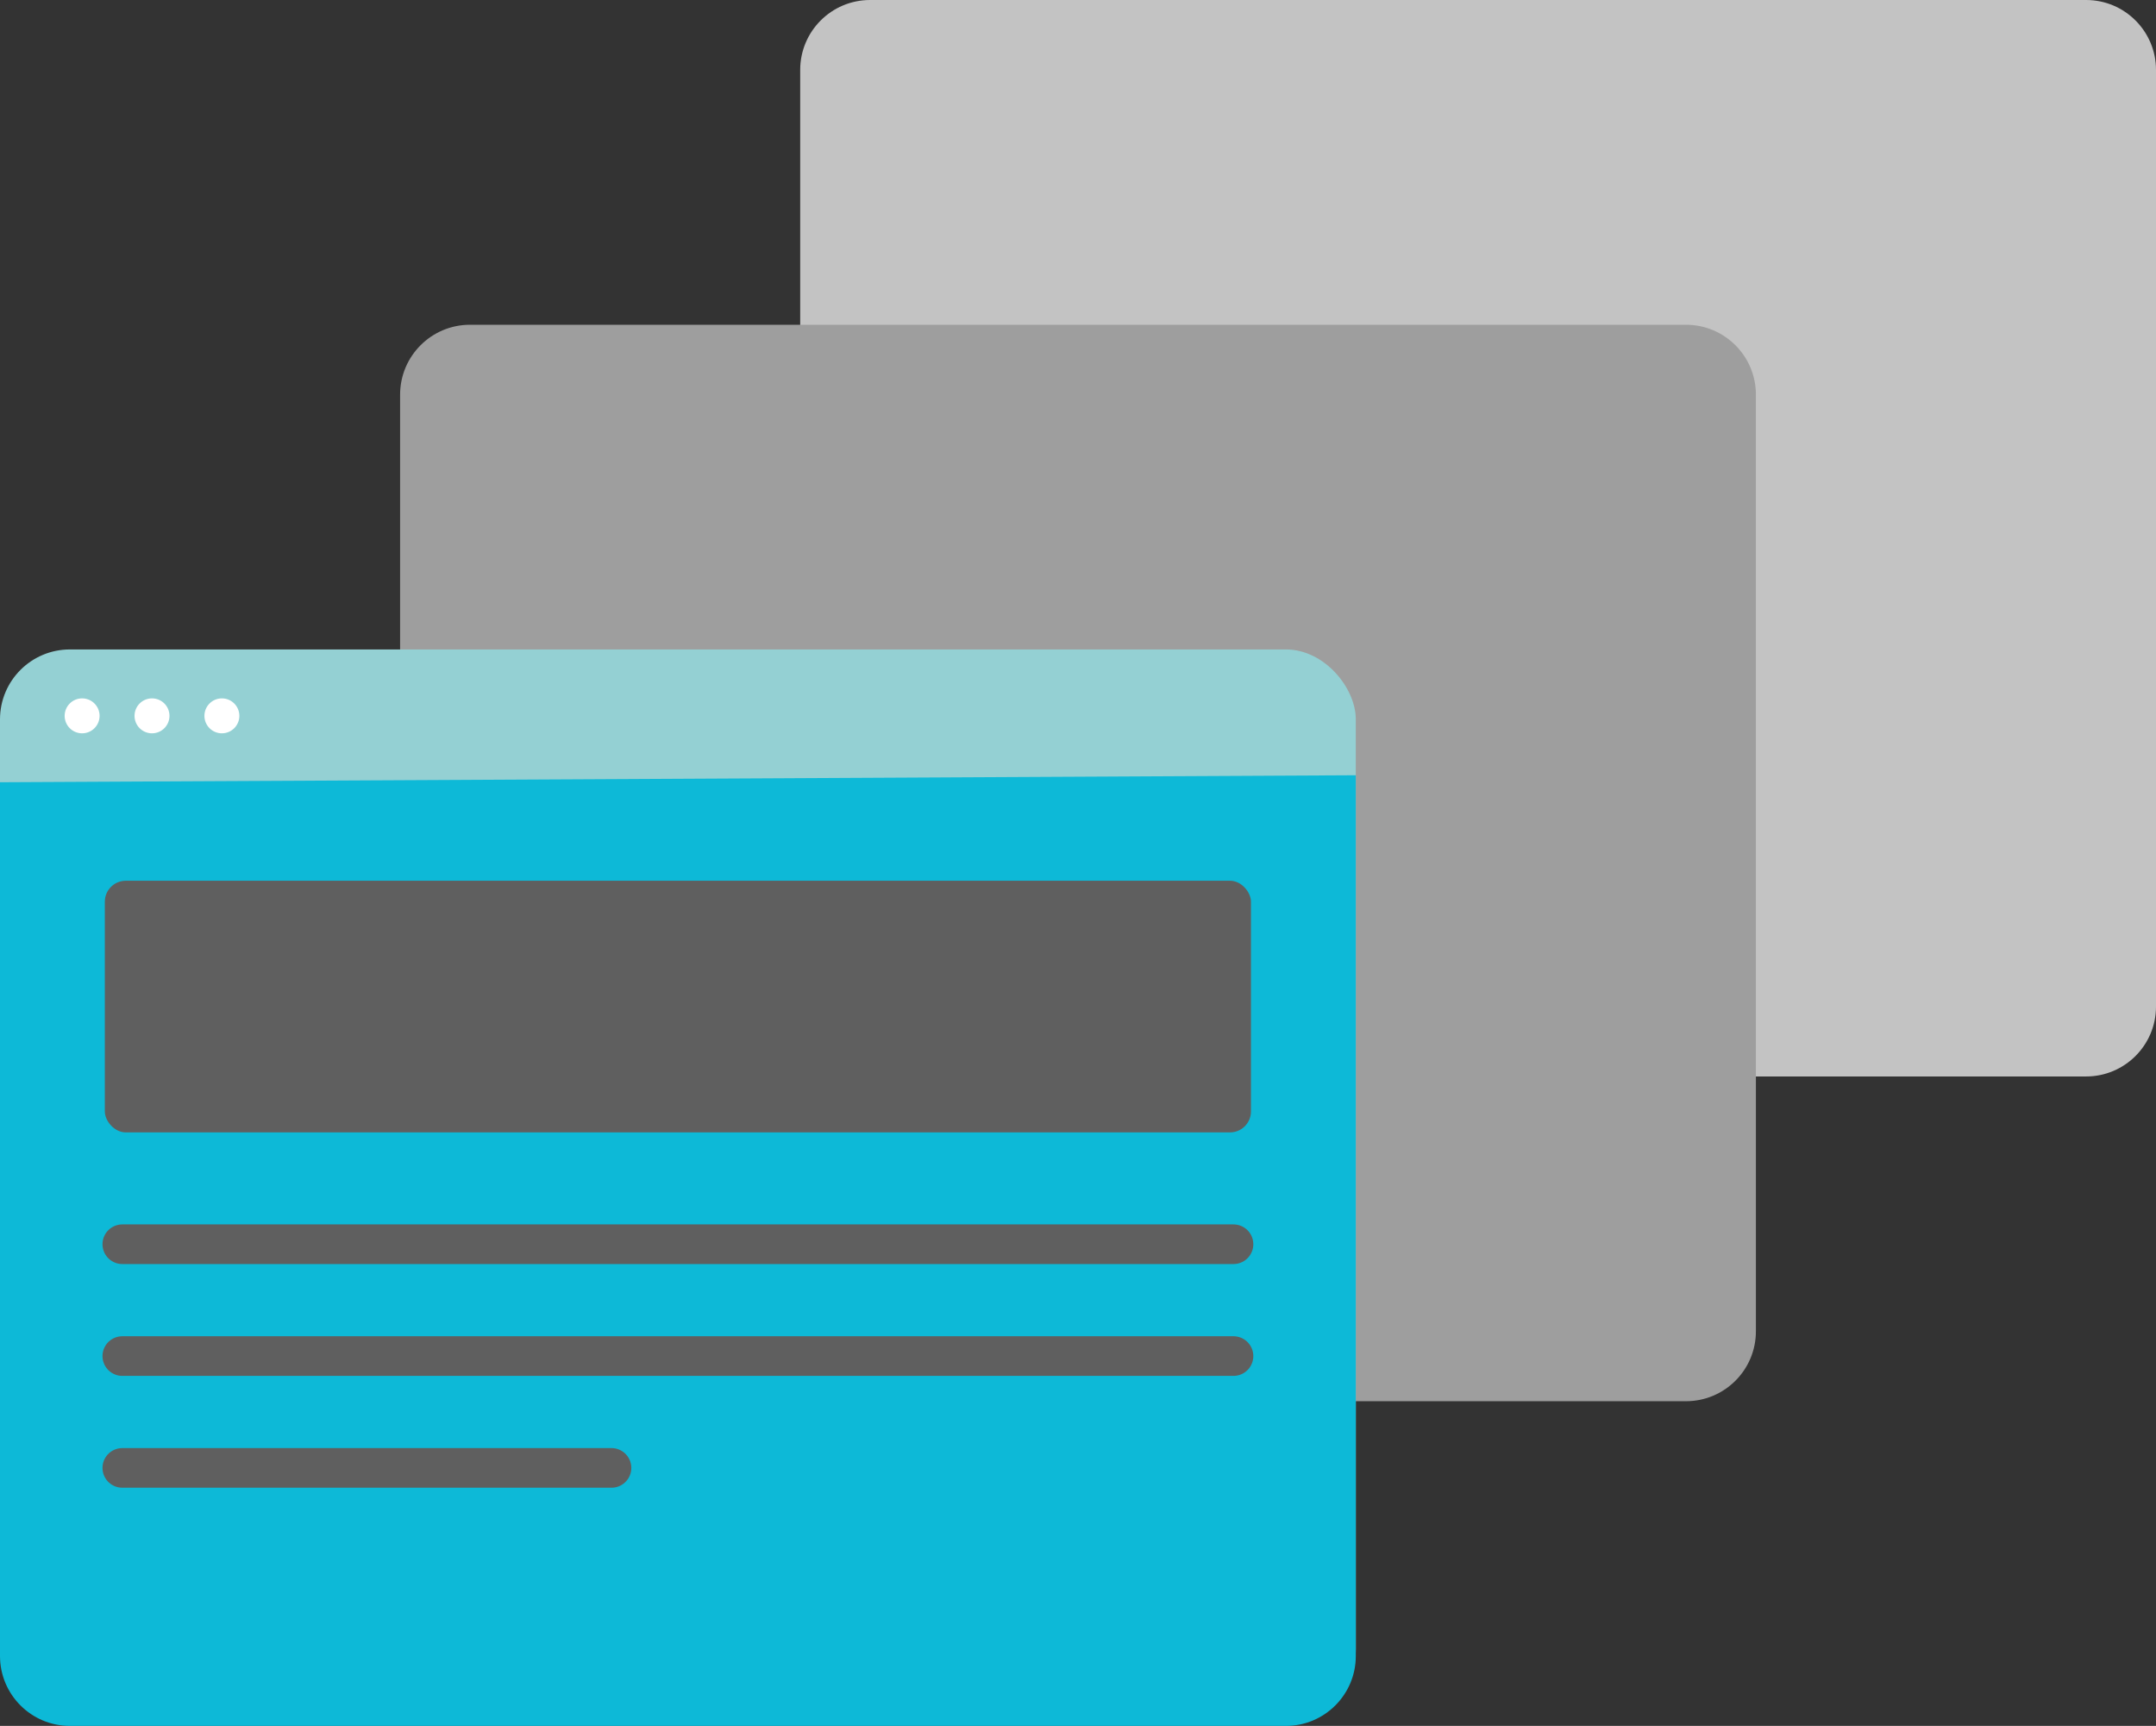
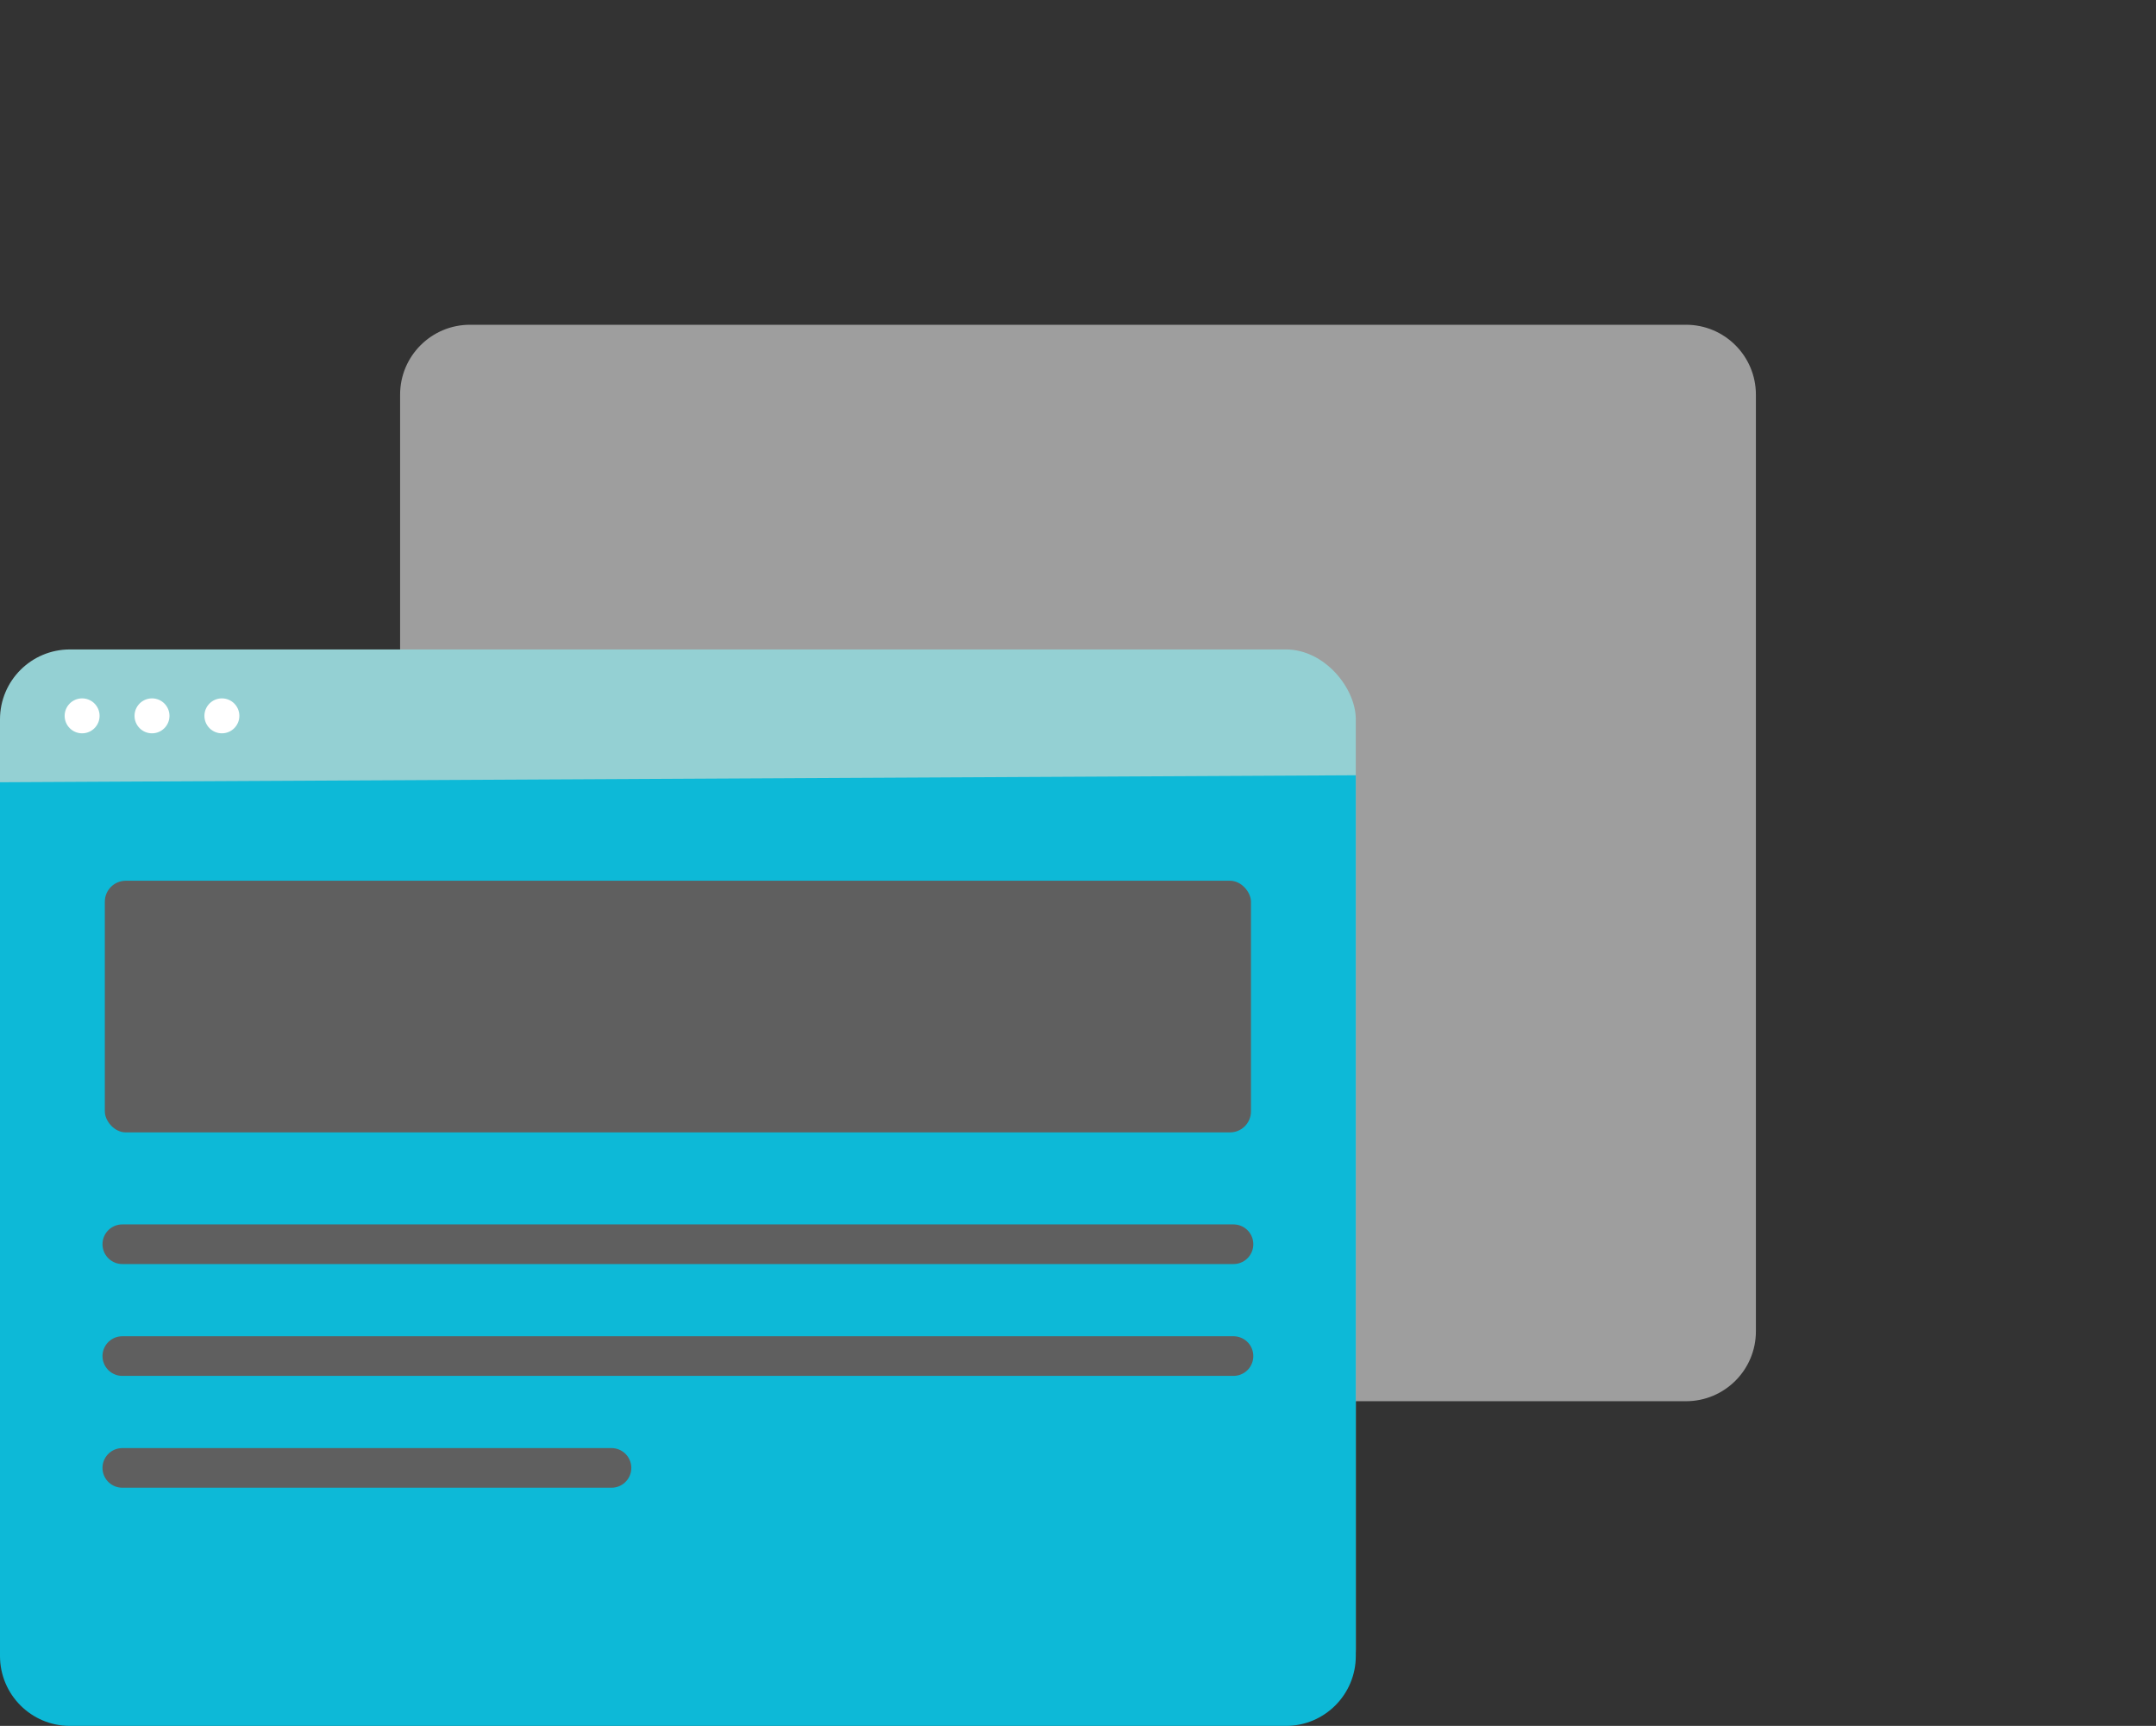
<svg xmlns="http://www.w3.org/2000/svg" id="a" viewBox="0 0 308.5 246.91">
  <rect x="0" y="0" width="308.5" height="246.91" fill="#333333" stroke="none" />
  <defs>
    <style>.b{fill:#fff;}.c{fill:#9e9e9e;}.d{fill:#c3c3c3;}.e{fill:#0db9d7;}.f{fill:#94d0d3;}.g{fill:#5f5f5f;}.h{fill:none;stroke:#5f5f5f;stroke-linecap:round;stroke-linejoin:round;stroke-width:5.67px;}</style>
  </defs>
-   <path class="d" d="M298.5,0H124.5c-5.52,0-10,4.48-10,10V144c0,5.52,4.48,10,10,10h174c5.52,0,10-4.48,10-10V10c0-5.52-4.48-10-10-10Z" />
  <path class="c" d="M241.25,46.46H67.25c-5.52,0-10,4.48-10,10V190.46c0,5.52,4.48,10,10,10H241.25c5.52,0,10-4.48,10-10V56.46c0-5.52-4.48-10-10-10Z" />
  <g>
    <g>
      <rect class="f" y="92.91" width="194" height="153" rx="10" ry="10" />
      <path class="e" d="M184,246.91H10c-5.52,0-10-4.48-10-10V111.91l194-1v126c0,5.52-4.48,10-10,10Z" />
      <circle class="b" cx="11.75" cy="102.41" r="2.5" />
      <circle class="b" cx="21.75" cy="102.41" r="2.5" />
      <circle class="b" cx="31.75" cy="102.41" r="2.5" />
    </g>
    <rect class="g" x="15" y="126" width="164" height="36" rx="3" ry="3" />
    <line class="h" x1="17.5" y1="178" x2="176.5" y2="178" />
    <line class="h" x1="17.5" y1="194" x2="176.5" y2="194" />
    <line class="h" x1="17.5" y1="210" x2="87.5" y2="210" />
  </g>
</svg>